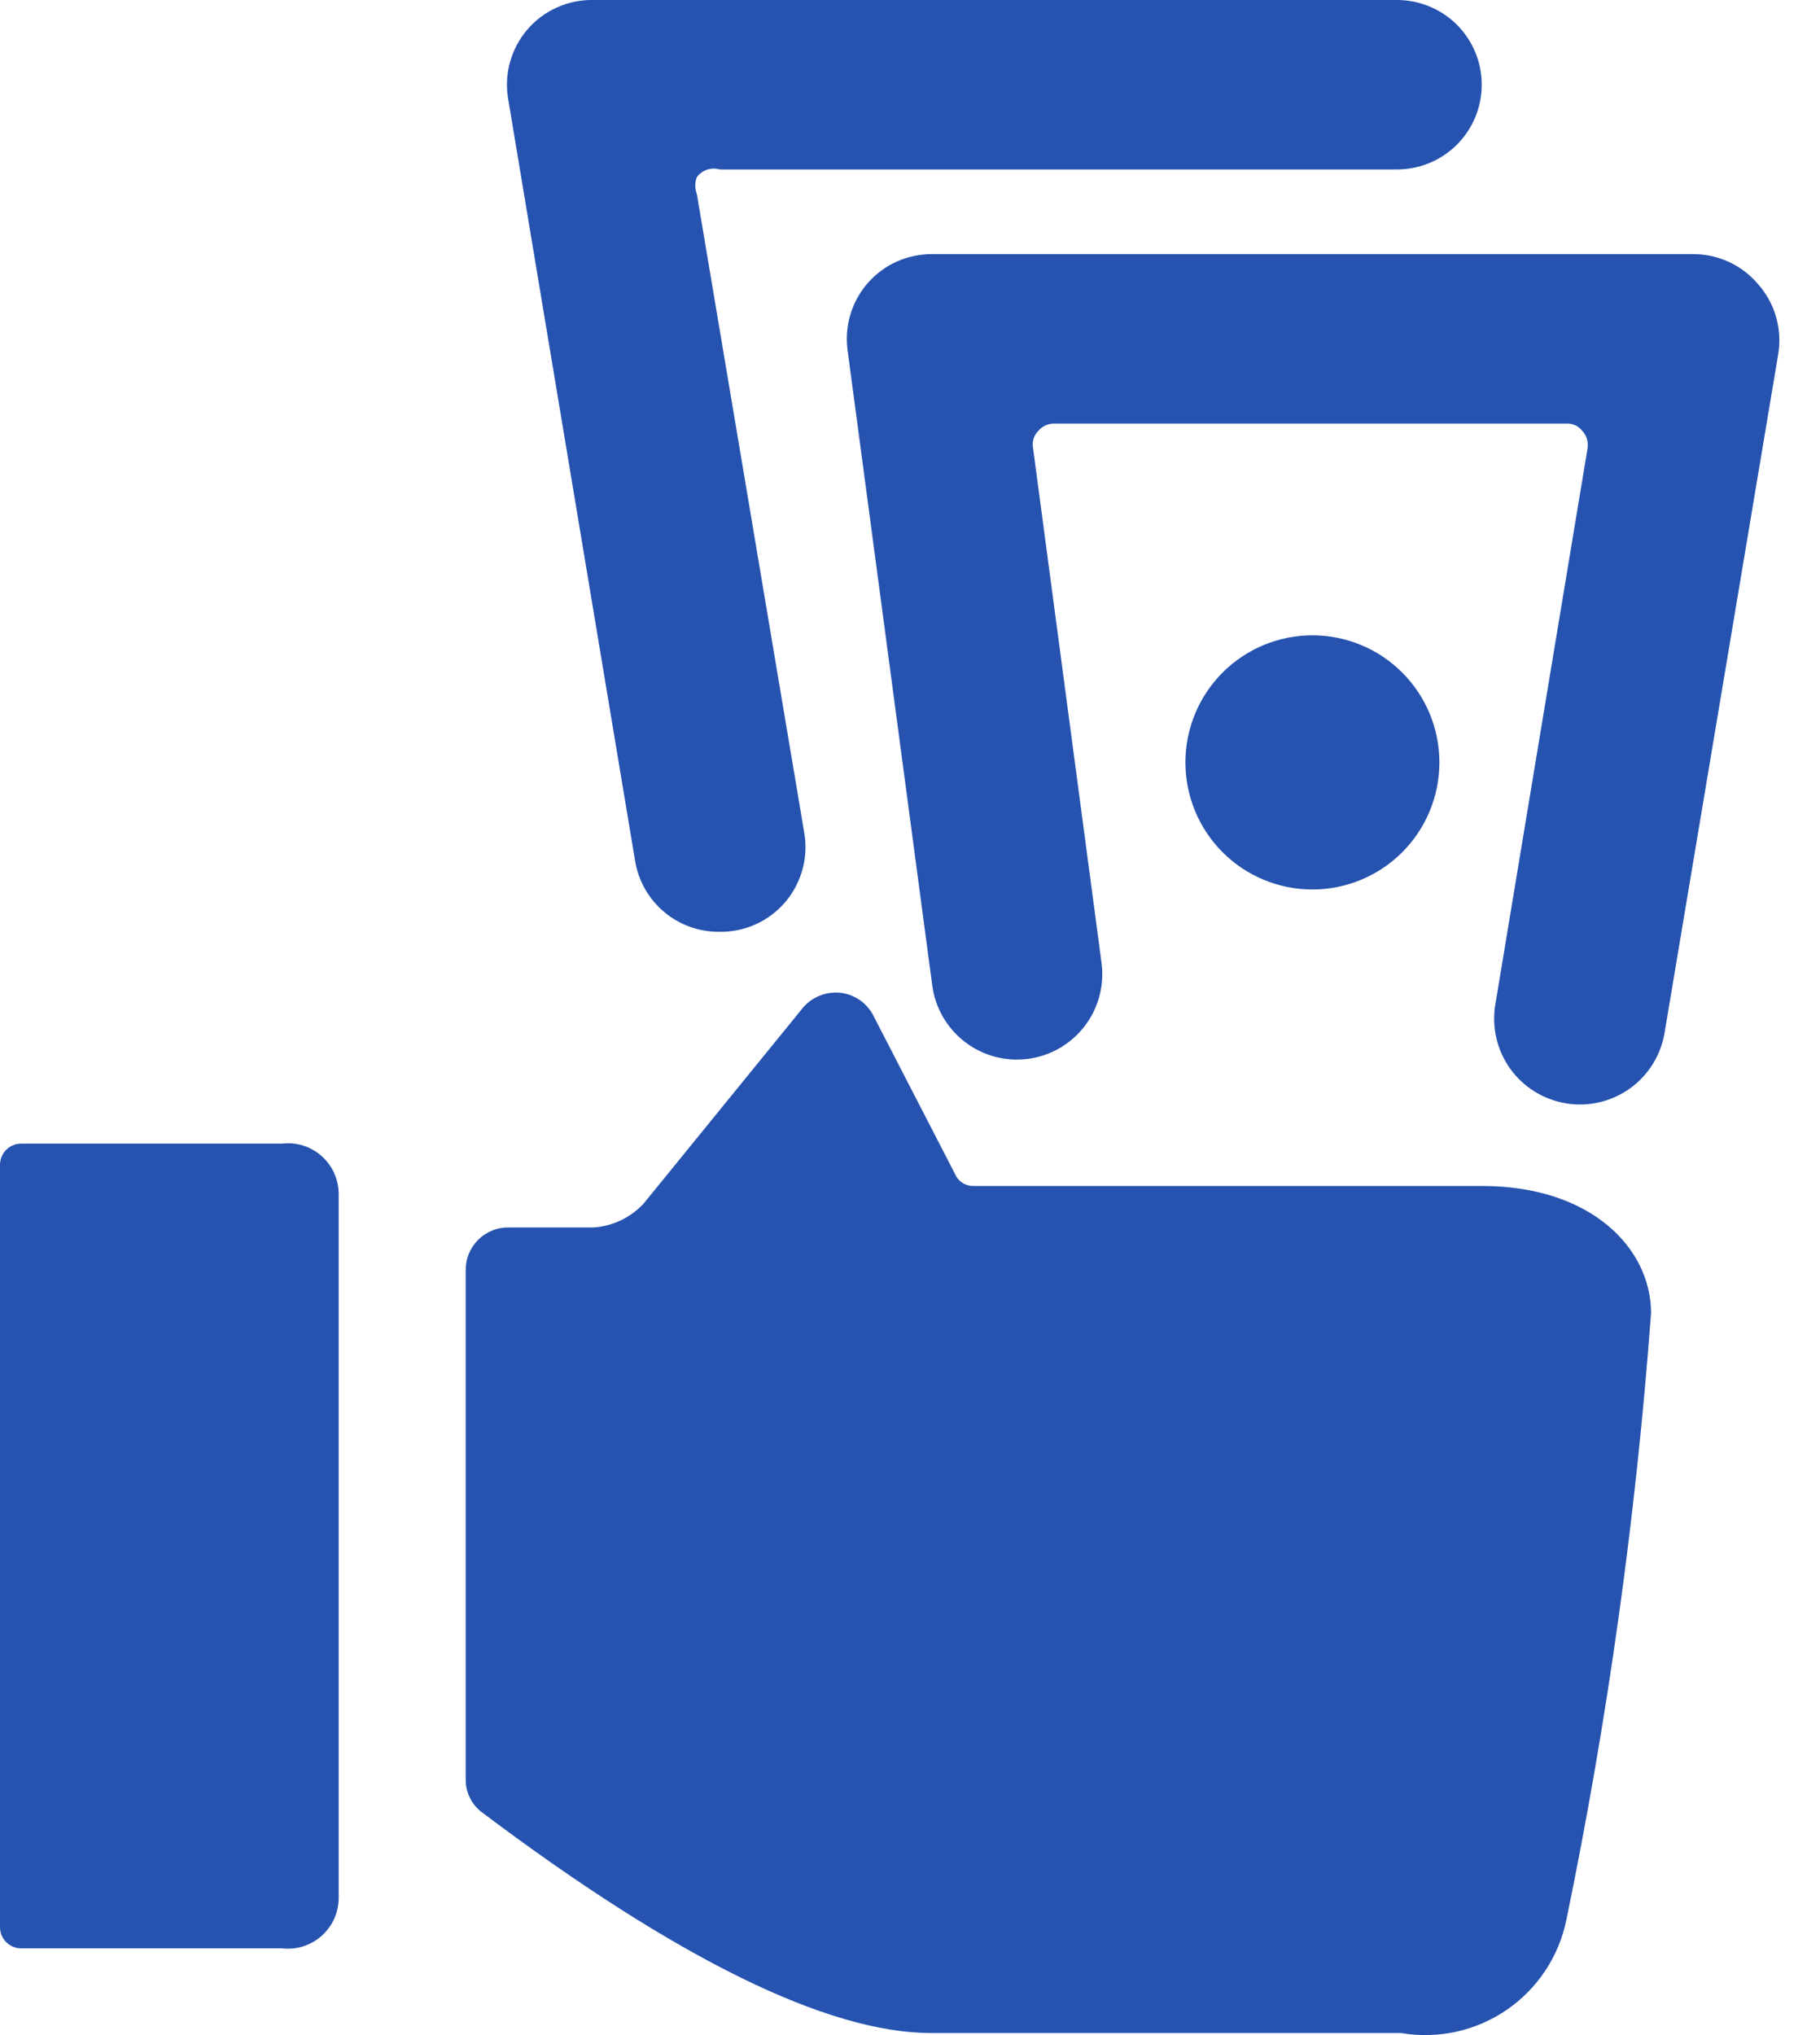
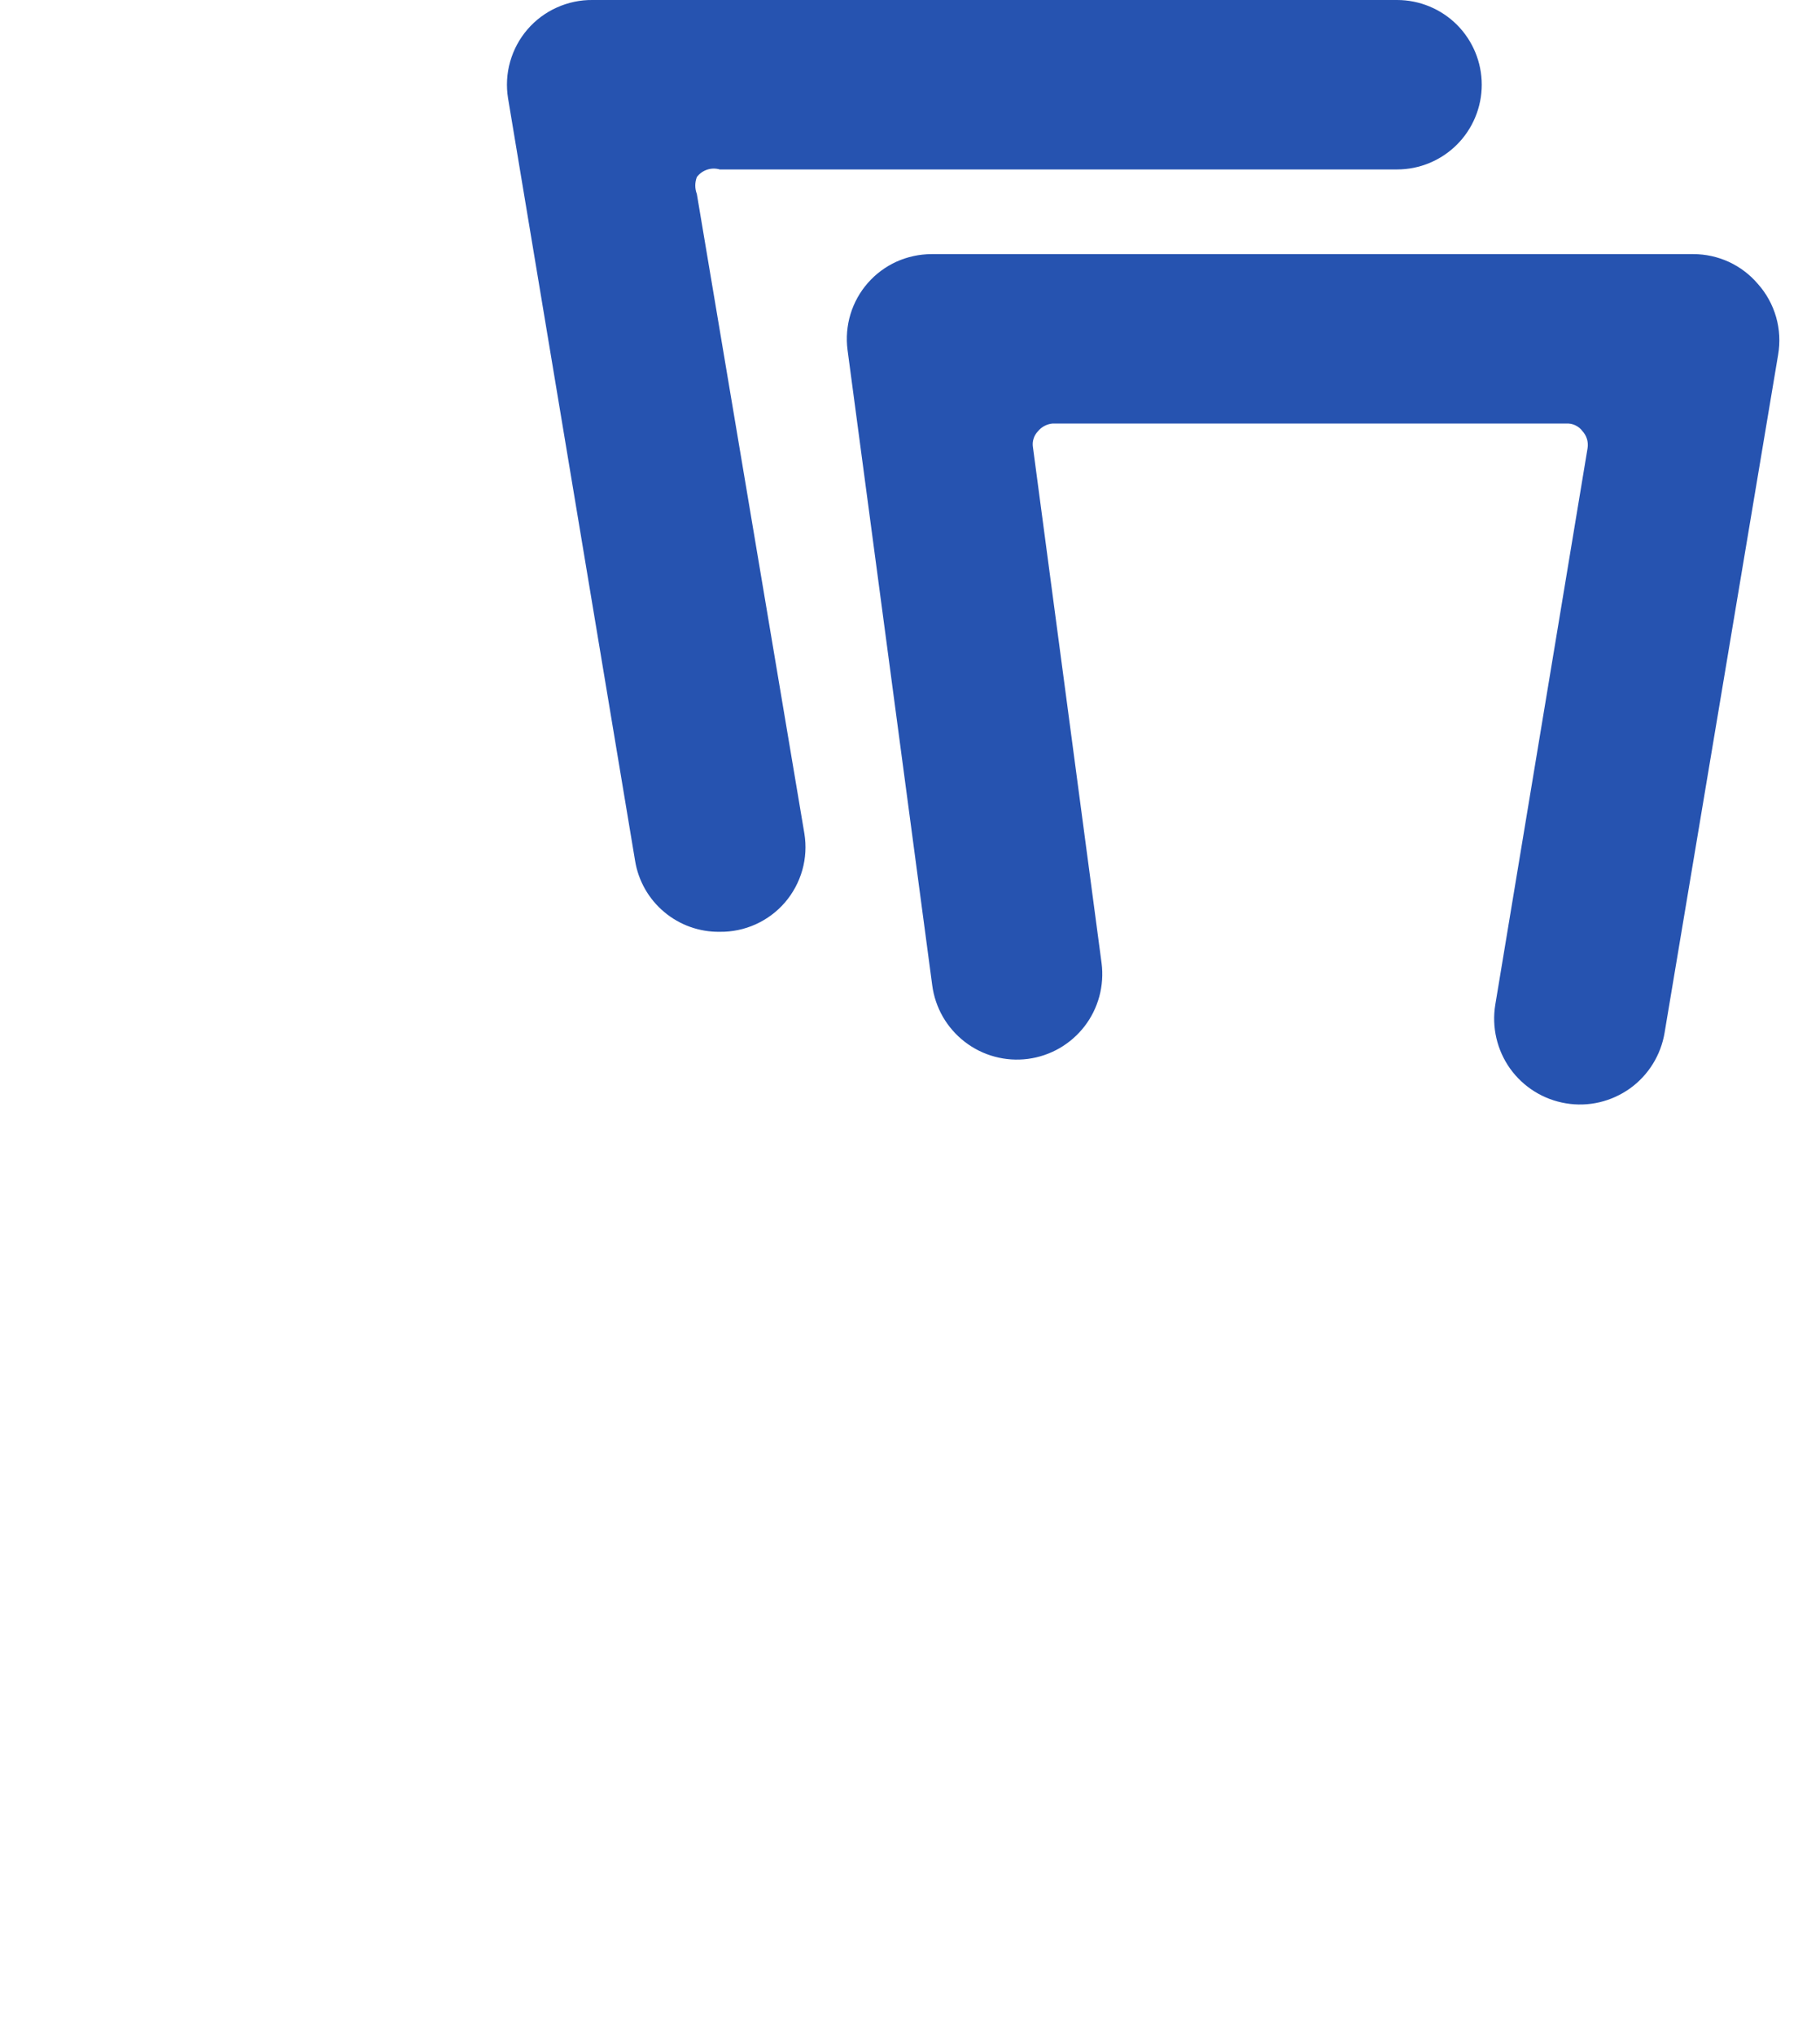
<svg xmlns="http://www.w3.org/2000/svg" width="34" height="38" viewBox="0 0 34 38" fill="none">
  <path d="M32.837 5.299C32.689 5.125 32.504 4.986 32.297 4.89C32.089 4.795 31.864 4.745 31.635 4.745H17.399C17.175 4.746 16.953 4.794 16.748 4.886C16.544 4.979 16.361 5.114 16.213 5.283C16.064 5.452 15.954 5.651 15.888 5.867C15.823 6.082 15.804 6.309 15.833 6.533L17.415 18.396C17.442 18.604 17.51 18.804 17.614 18.986C17.719 19.167 17.858 19.326 18.024 19.454C18.19 19.582 18.379 19.676 18.581 19.73C18.784 19.785 18.995 19.799 19.203 19.772C19.41 19.745 19.611 19.677 19.792 19.573C19.974 19.468 20.133 19.329 20.261 19.163C20.389 18.997 20.482 18.808 20.537 18.606C20.591 18.403 20.606 18.192 20.579 17.985L19.297 8.352C19.288 8.298 19.292 8.242 19.309 8.19C19.325 8.138 19.354 8.09 19.392 8.051C19.425 8.011 19.466 7.978 19.512 7.953C19.559 7.929 19.609 7.914 19.661 7.909H29.262C29.32 7.906 29.378 7.917 29.431 7.942C29.483 7.967 29.529 8.004 29.563 8.051C29.602 8.093 29.63 8.144 29.647 8.199C29.663 8.253 29.667 8.311 29.658 8.368L27.934 18.76C27.865 19.179 27.965 19.609 28.212 19.955C28.46 20.3 28.835 20.533 29.255 20.602C29.462 20.637 29.675 20.63 29.88 20.582C30.085 20.534 30.278 20.446 30.45 20.324C30.795 20.076 31.028 19.701 31.097 19.282L33.217 6.628C33.258 6.392 33.246 6.15 33.18 5.92C33.114 5.69 32.997 5.477 32.837 5.299Z" fill="#2653B0" />
-   <path d="M27.681 22.145H18.19C18.117 22.147 18.044 22.128 17.982 22.088C17.92 22.049 17.871 21.991 17.842 21.923L16.324 18.981C16.267 18.862 16.18 18.758 16.072 18.681C15.964 18.604 15.839 18.555 15.707 18.538C15.574 18.523 15.439 18.541 15.315 18.591C15.191 18.64 15.081 18.72 14.995 18.823L12.021 22.477C11.778 22.737 11.444 22.896 11.088 22.92H9.507C9.4 22.918 9.294 22.937 9.195 22.977C9.096 23.017 9.007 23.076 8.931 23.151C8.856 23.227 8.797 23.316 8.757 23.415C8.717 23.514 8.698 23.62 8.7 23.727V33.217C8.697 33.34 8.725 33.462 8.78 33.572C8.835 33.683 8.916 33.778 9.016 33.85C12.654 36.586 15.47 37.962 17.399 37.962H26.178C26.867 38.079 27.574 37.923 28.15 37.527C28.725 37.132 29.125 36.528 29.263 35.843C30.034 32.106 30.562 28.323 30.844 24.517C30.844 23.331 29.753 22.145 27.681 22.145Z" fill="#2653B0" />
-   <path d="M5.267 21.354H0.395C0.291 21.354 0.19 21.395 0.116 21.47C0.042 21.544 0 21.644 0 21.749V35.985C0 36.09 0.042 36.191 0.116 36.265C0.19 36.339 0.291 36.38 0.395 36.38H5.267C5.4 36.396 5.534 36.384 5.661 36.344C5.788 36.304 5.905 36.238 6.005 36.15C6.105 36.062 6.186 35.954 6.241 35.833C6.296 35.712 6.326 35.581 6.327 35.447V22.287C6.326 22.154 6.296 22.023 6.241 21.901C6.186 21.78 6.105 21.672 6.005 21.584C5.905 21.496 5.788 21.43 5.661 21.39C5.534 21.351 5.4 21.338 5.267 21.354Z" fill="#2653B0" />
-   <path d="M22.145 14.236C22.145 14.865 22.395 15.469 22.84 15.914C23.285 16.359 23.888 16.609 24.517 16.609C25.146 16.609 25.75 16.359 26.195 15.914C26.64 15.469 26.89 14.865 26.89 14.236C26.89 13.607 26.64 13.003 26.195 12.558C25.75 12.113 25.146 11.863 24.517 11.863C23.888 11.863 23.285 12.113 22.84 12.558C22.395 13.003 22.145 13.607 22.145 14.236Z" fill="#2653B0" />
  <path d="M13.445 17.399C13.676 17.402 13.905 17.355 14.115 17.26C14.326 17.165 14.513 17.026 14.664 16.851C14.814 16.676 14.925 16.47 14.988 16.248C15.051 16.026 15.064 15.793 15.027 15.565L13.018 3.622C12.979 3.521 12.979 3.408 13.018 3.306C13.066 3.242 13.133 3.194 13.21 3.168C13.286 3.143 13.368 3.141 13.445 3.164H26.099C26.519 3.164 26.921 2.997 27.218 2.7C27.514 2.404 27.681 2.001 27.681 1.582C27.681 1.162 27.514 0.76 27.218 0.463C26.921 0.167 26.519 0 26.099 0H11.073C10.842 -0.003 10.613 0.045 10.403 0.14C10.192 0.234 10.005 0.374 9.854 0.549C9.703 0.724 9.593 0.93 9.53 1.152C9.467 1.374 9.454 1.607 9.491 1.835L11.864 16.071C11.924 16.445 12.117 16.785 12.408 17.029C12.698 17.273 13.066 17.404 13.445 17.399Z" fill="#2653B0" />
</svg>